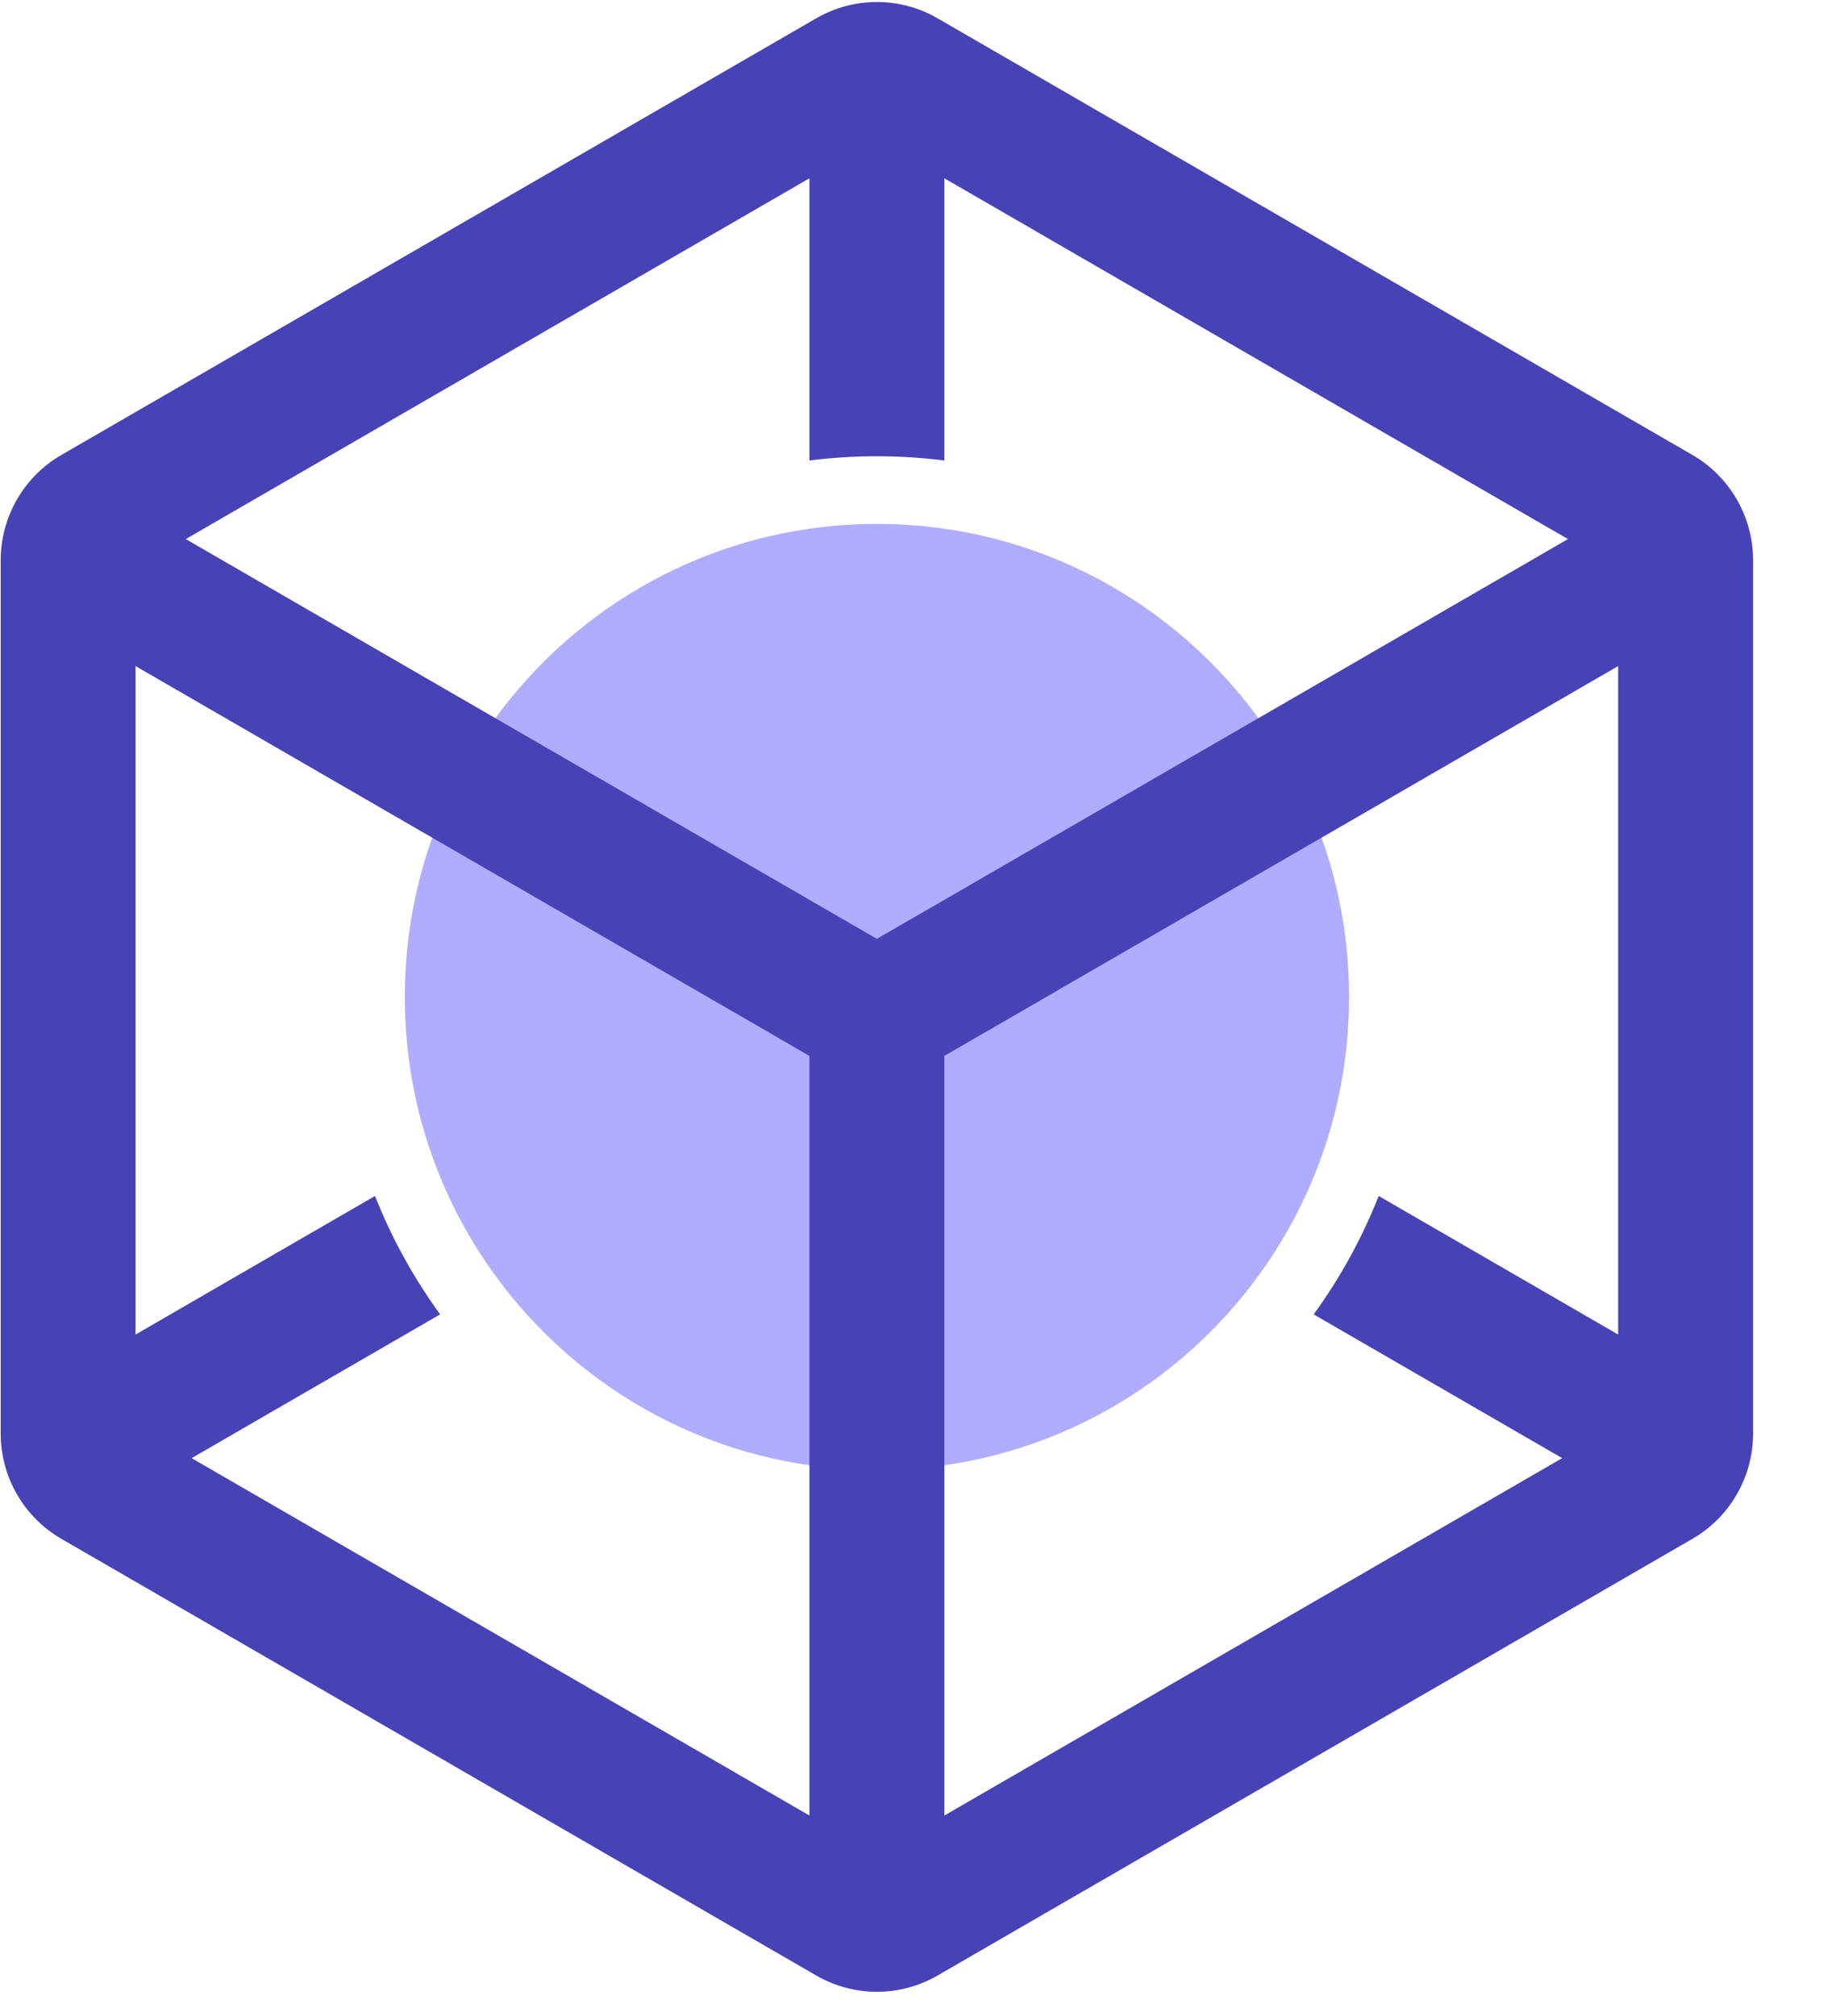
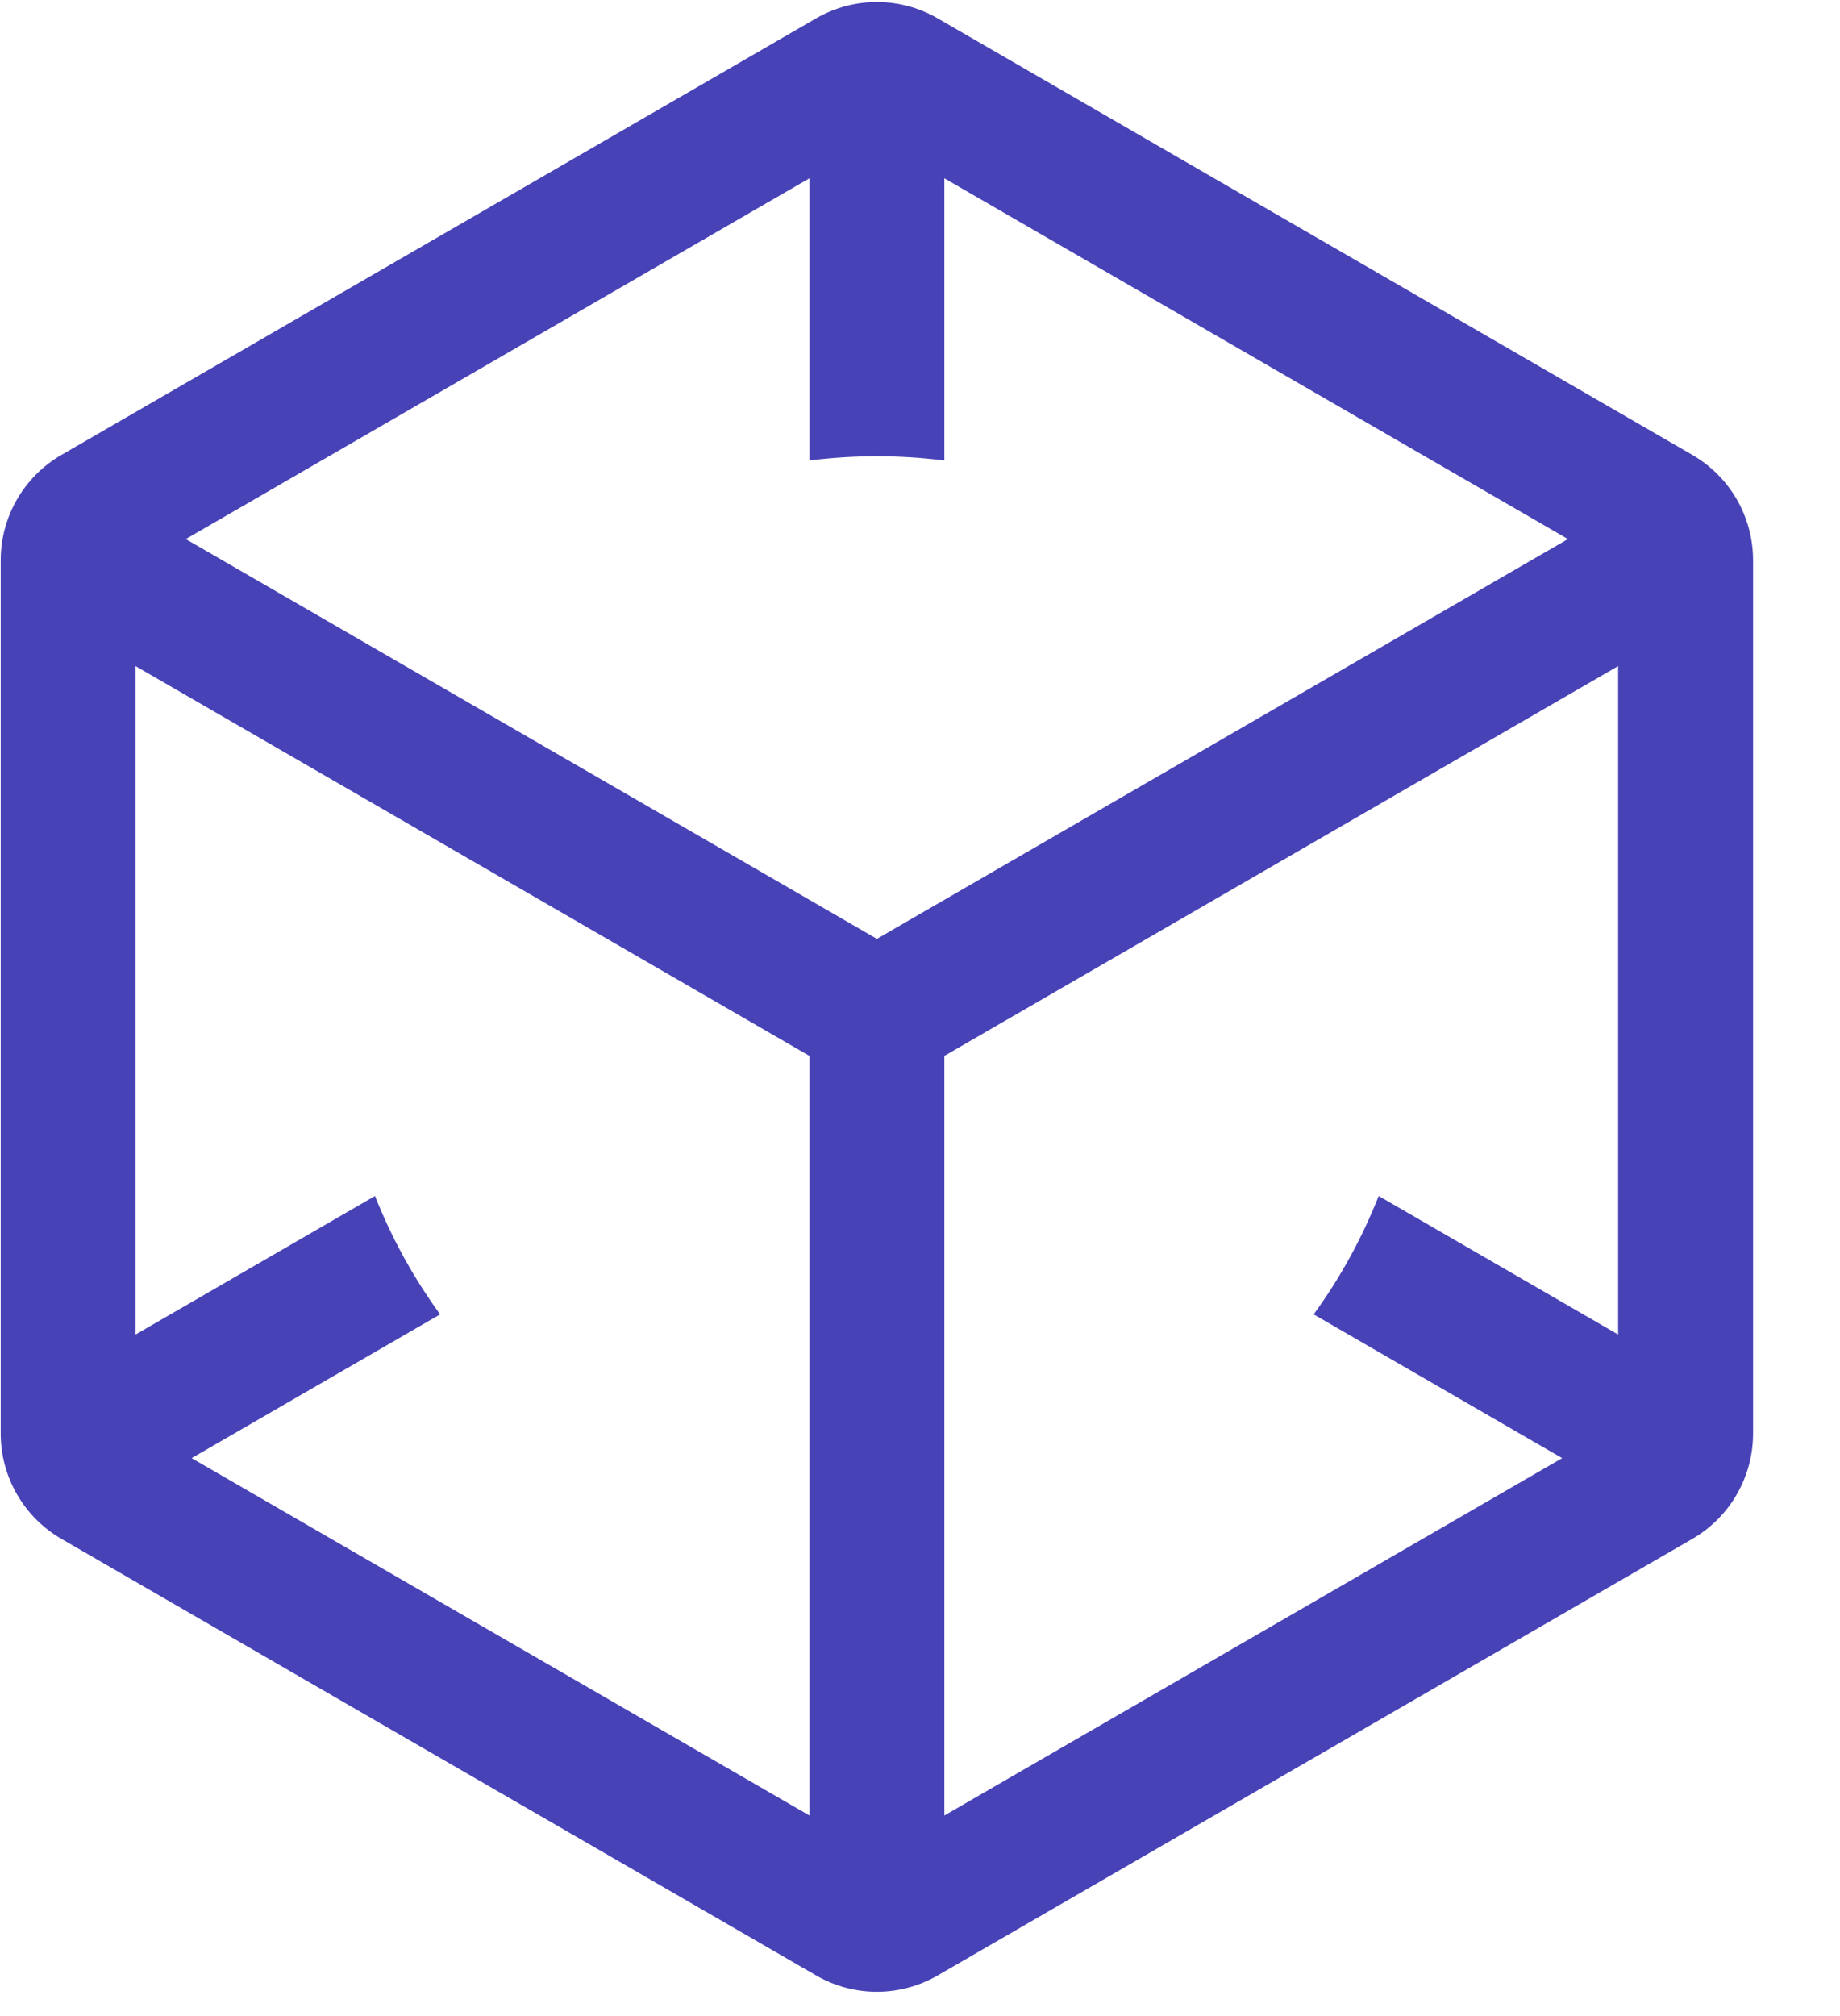
<svg xmlns="http://www.w3.org/2000/svg" width="21" height="23" viewBox="0 0 21 23" fill="none">
-   <path d="M10.008 16.771C12.984 16.771 15.397 14.355 15.397 11.374C15.397 8.393 12.984 5.977 10.008 5.977C7.032 5.977 4.62 8.393 4.62 11.374C4.62 14.355 7.032 16.771 10.008 16.771Z" fill="#B0ACFF" />
  <path fill-rule="evenodd" clip-rule="evenodd" d="M9.238 20.712V12.046L1.547 7.599V15.225L4.28 13.644C4.471 14.128 4.722 14.581 5.023 14.995L2.187 16.635L9.238 20.712ZM10.778 20.712L17.829 16.635L14.993 14.995C15.294 14.581 15.544 14.128 15.735 13.644L18.468 15.225V7.599L10.778 12.046V20.712ZM2.12 6.15L10.008 10.711L17.895 6.15L10.778 2.034V5.253C10.525 5.222 10.268 5.205 10.008 5.205C9.747 5.205 9.49 5.222 9.238 5.253V2.034L2.12 6.15ZM10.701 0.209L19.315 5.19C19.744 5.438 20.008 5.896 20.008 6.392V16.354C20.008 16.85 19.744 17.308 19.315 17.556L10.701 22.537C10.272 22.785 9.744 22.785 9.315 22.537L0.701 17.556C0.272 17.308 0.008 16.85 0.008 16.354V6.392C0.008 5.896 0.272 5.438 0.701 5.19L9.315 0.209C9.744 -0.039 10.272 -0.039 10.701 0.209Z" fill="#4842B7" />
</svg>